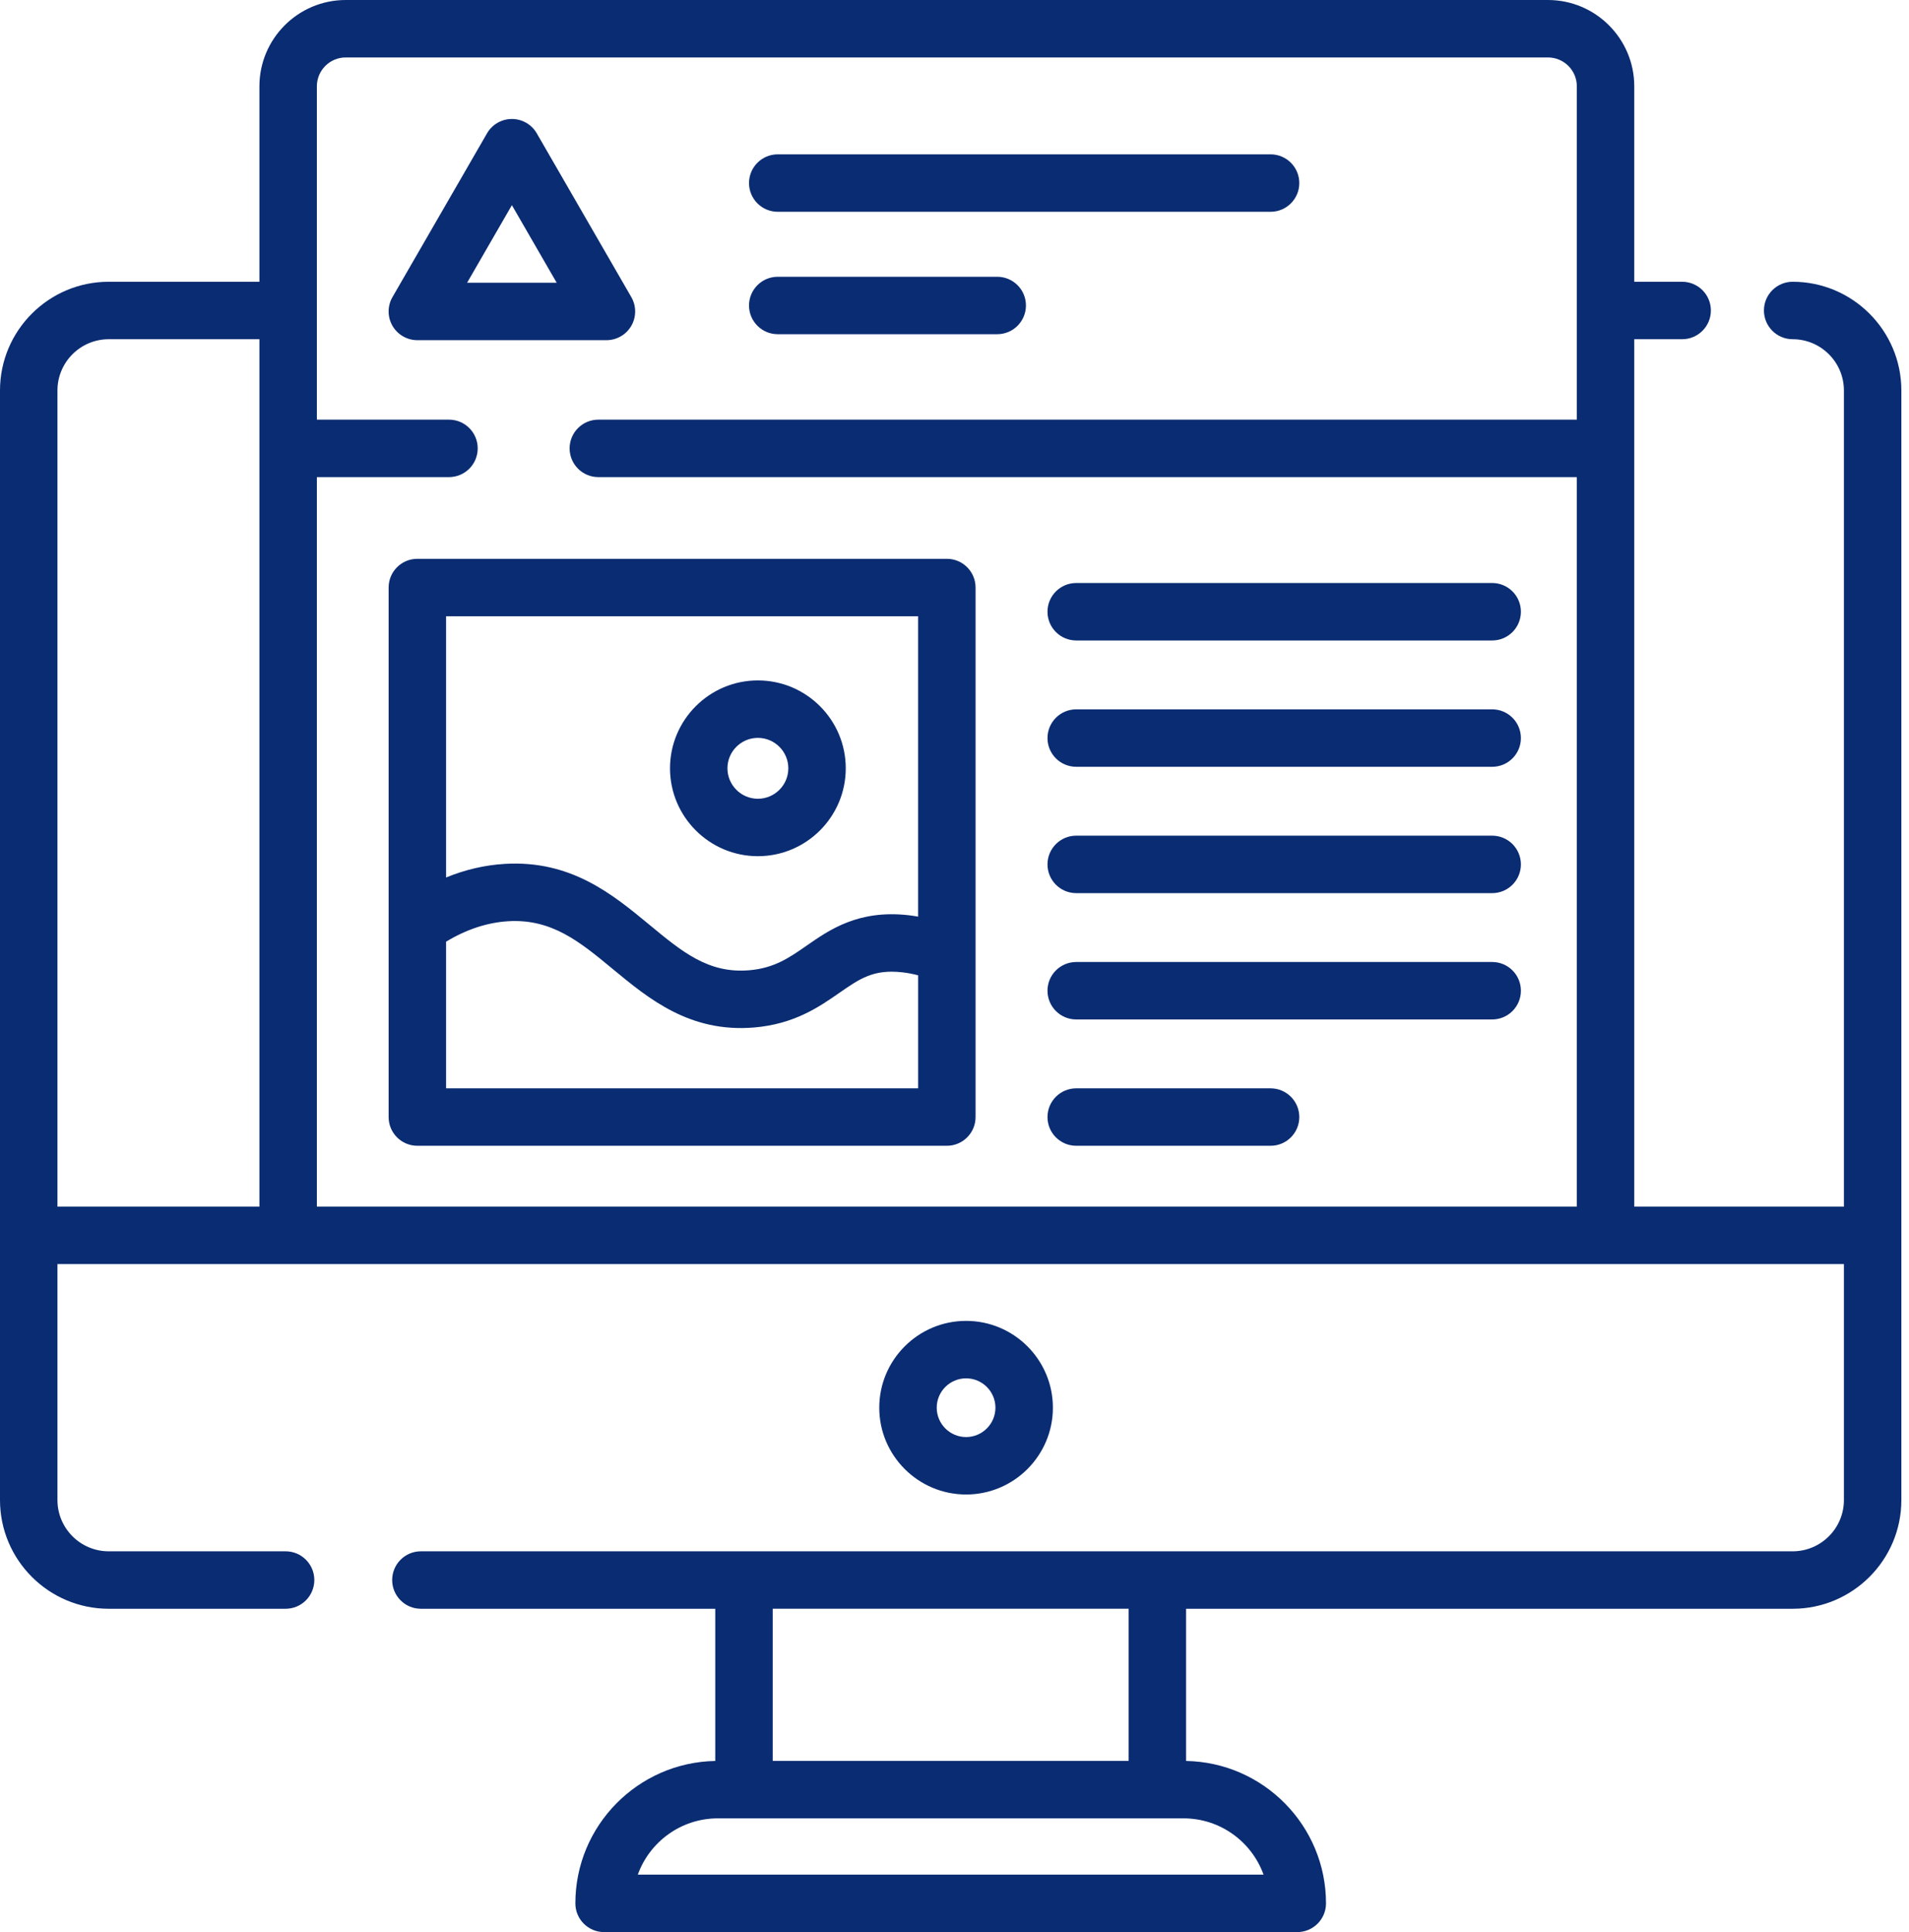
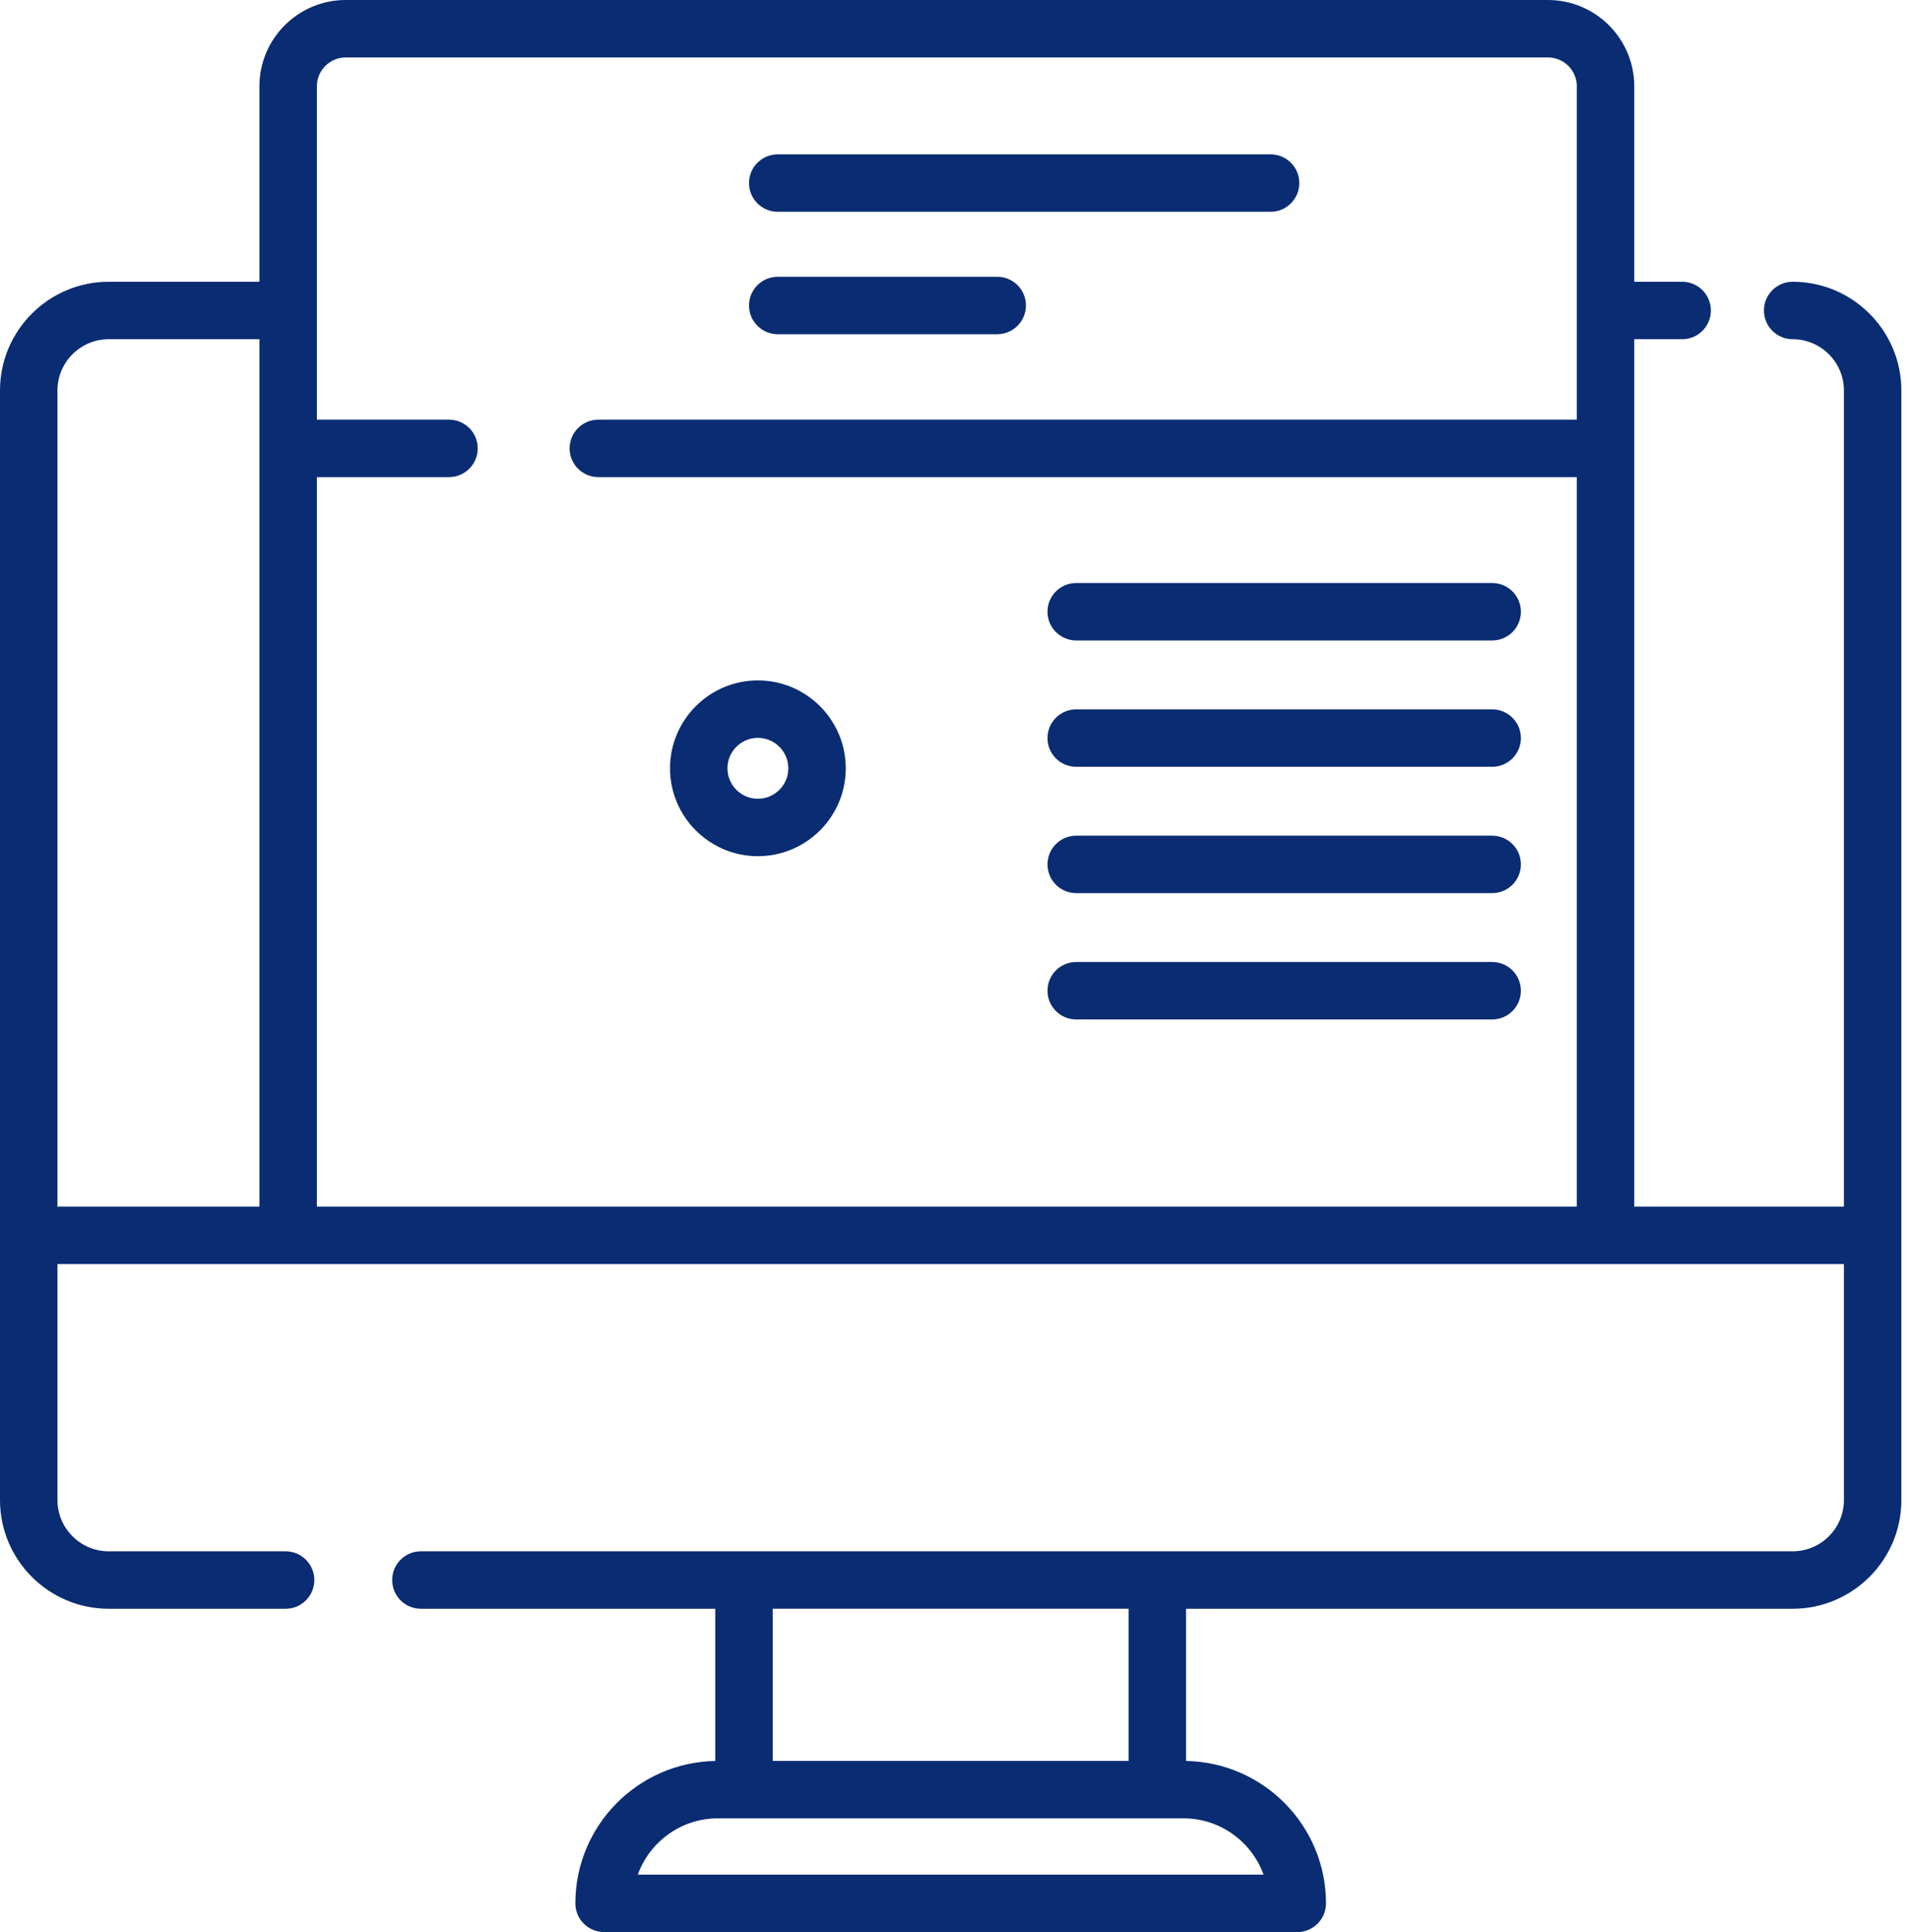
<svg xmlns="http://www.w3.org/2000/svg" width="83" height="84" viewBox="0 0 83 84" fill="none">
  <path d="M55.243 6.71H33.815C33.126 6.71 32.566 7.269 32.566 7.959C32.566 8.649 33.126 9.208 33.815 9.208H55.242C55.932 9.208 56.491 8.649 56.491 7.959C56.491 7.269 55.932 6.71 55.243 6.71Z" fill="#0A2C72" />
  <path d="M43.357 12.033H33.815C33.125 12.033 32.566 12.592 32.566 13.281C32.566 13.971 33.126 14.53 33.815 14.53H43.357C44.047 14.53 44.606 13.971 44.606 13.281C44.606 12.591 44.047 12.033 43.357 12.033Z" fill="#0A2C72" />
  <path d="M77.942 12.25C77.252 12.25 76.693 12.809 76.693 13.499C76.693 14.189 77.252 14.748 77.942 14.748C79.17 14.748 80.17 15.748 80.17 16.976V52.46H71.055V14.748H73.137C73.826 14.748 74.386 14.189 74.386 13.499C74.386 12.809 73.827 12.25 73.137 12.25H71.055V3.752C71.055 1.683 69.372 0 67.303 0H15.031C12.962 0 11.279 1.683 11.279 3.752V12.25H4.726C2.12 12.25 0 14.37 0 16.976V53.709V65.217C0 67.823 2.12 69.943 4.726 69.943H12.417C13.107 69.943 13.666 69.384 13.666 68.694C13.666 68.004 13.107 67.445 12.417 67.445H4.726C3.497 67.445 2.498 66.445 2.498 65.217V54.958H12.528H69.806H80.17V65.217C80.17 66.445 79.17 67.445 77.942 67.445H50.321H32.347H18.3C17.61 67.445 17.051 68.004 17.051 68.694C17.051 69.383 17.61 69.943 18.3 69.943H31.098V76.56C27.734 76.62 25.016 79.373 25.016 82.751C25.016 83.441 25.575 84 26.265 84H56.403C57.092 84 57.652 83.441 57.652 82.751C57.652 79.373 54.933 76.62 51.569 76.56V69.943H77.942C80.547 69.943 82.668 67.823 82.668 65.217V53.709V16.976C82.667 14.37 80.547 12.25 77.942 12.25ZM11.279 52.46H2.498V16.976C2.498 15.748 3.497 14.748 4.726 14.748H11.279V52.46ZM68.558 18.245H26.015C25.325 18.245 24.766 18.804 24.766 19.494C24.766 20.184 25.325 20.743 26.015 20.743H68.558V52.46H13.777V20.743H19.521C20.211 20.743 20.77 20.184 20.77 19.494C20.77 18.804 20.211 18.245 19.521 18.245H13.777V3.752C13.777 3.06 14.339 2.498 15.031 2.498H67.303C67.995 2.498 68.558 3.06 68.558 3.752V18.245ZM33.596 69.942H49.072V76.557H33.596V69.942ZM54.937 81.502H27.731C28.244 80.077 29.61 79.055 31.21 79.055H32.347H50.321H51.458C53.058 79.055 54.424 80.077 54.937 81.502Z" fill="#0A2C72" />
-   <path d="M42.004 57.427C39.922 57.427 38.229 59.12 38.229 61.201C38.229 63.282 39.922 64.975 42.004 64.975C44.085 64.975 45.778 63.282 45.778 61.201C45.778 59.12 44.085 57.427 42.004 57.427ZM42.004 62.478C41.3 62.478 40.727 61.905 40.727 61.201C40.727 60.497 41.3 59.925 42.004 59.925C42.708 59.925 43.28 60.498 43.28 61.201C43.28 61.905 42.707 62.478 42.004 62.478Z" fill="#0A2C72" />
-   <path d="M27.448 12.917L23.338 5.797C23.115 5.411 22.703 5.173 22.256 5.173C21.81 5.173 21.398 5.411 21.175 5.797L17.064 12.917C16.841 13.303 16.841 13.779 17.064 14.166C17.288 14.552 17.7 14.79 18.146 14.79H26.367C26.813 14.79 27.225 14.552 27.448 14.166C27.671 13.779 27.671 13.303 27.448 12.917ZM20.309 12.293L22.256 8.919L24.204 12.293H20.309Z" fill="#0A2C72" />
  <path d="M64.878 25.347H46.792C46.102 25.347 45.543 25.906 45.543 26.596C45.543 27.286 46.102 27.845 46.792 27.845H64.878C65.567 27.845 66.126 27.286 66.126 26.596C66.126 25.906 65.567 25.347 64.878 25.347Z" fill="#0A2C72" />
  <path d="M64.878 30.84H46.792C46.102 30.84 45.543 31.399 45.543 32.089C45.543 32.778 46.102 33.337 46.792 33.337H64.878C65.567 33.337 66.126 32.778 66.126 32.089C66.126 31.399 65.567 30.84 64.878 30.84Z" fill="#0A2C72" />
  <path d="M64.878 36.332H46.792C46.102 36.332 45.543 36.891 45.543 37.581C45.543 38.27 46.102 38.83 46.792 38.83H64.878C65.567 38.83 66.126 38.271 66.126 37.581C66.126 36.891 65.567 36.332 64.878 36.332Z" fill="#0A2C72" />
  <path d="M64.878 41.824H46.792C46.102 41.824 45.543 42.383 45.543 43.073C45.543 43.763 46.102 44.322 46.792 44.322H64.878C65.567 44.322 66.126 43.763 66.126 43.073C66.126 42.383 65.567 41.824 64.878 41.824Z" fill="#0A2C72" />
-   <path d="M55.242 47.317H46.792C46.102 47.317 45.543 47.876 45.543 48.566C45.543 49.255 46.102 49.814 46.792 49.814H55.242C55.932 49.814 56.491 49.255 56.491 48.566C56.491 47.876 55.932 47.317 55.242 47.317Z" fill="#0A2C72" />
-   <path d="M41.167 24.295H18.146C17.456 24.295 16.897 24.854 16.897 25.544V40.269V48.566C16.897 49.255 17.456 49.814 18.146 49.814H41.167C41.857 49.814 42.416 49.255 42.416 48.566V41.51V25.544C42.416 24.854 41.857 24.295 41.167 24.295ZM19.395 26.793H39.918V39.851C39.779 39.827 39.639 39.806 39.499 39.79C37.323 39.546 36.071 40.417 35.065 41.117C34.31 41.642 33.658 42.095 32.565 42.184C30.799 42.329 29.666 41.389 28.231 40.202C26.633 38.881 24.821 37.385 21.941 37.559C21.078 37.611 20.227 37.809 19.395 38.15V26.793ZM39.919 47.317H19.395V40.94C20.281 40.405 21.186 40.107 22.093 40.052C23.99 39.936 25.217 40.951 26.639 42.127C28.209 43.426 29.988 44.897 32.767 44.673C34.531 44.53 35.617 43.775 36.491 43.167C37.387 42.545 37.979 42.134 39.222 42.272C39.453 42.298 39.685 42.341 39.919 42.402V47.317Z" fill="#0A2C72" />
  <path d="M32.951 29.582C30.845 29.582 29.131 31.296 29.131 33.403C29.131 35.51 30.845 37.224 32.951 37.224C35.058 37.224 36.772 35.51 36.772 33.403C36.772 31.296 35.058 29.582 32.951 29.582ZM32.951 34.727C32.222 34.727 31.628 34.133 31.628 33.403C31.628 32.673 32.222 32.08 32.951 32.08C33.681 32.08 34.275 32.674 34.275 33.403C34.275 34.133 33.681 34.727 32.951 34.727Z" fill="#0A2C72" />
</svg>